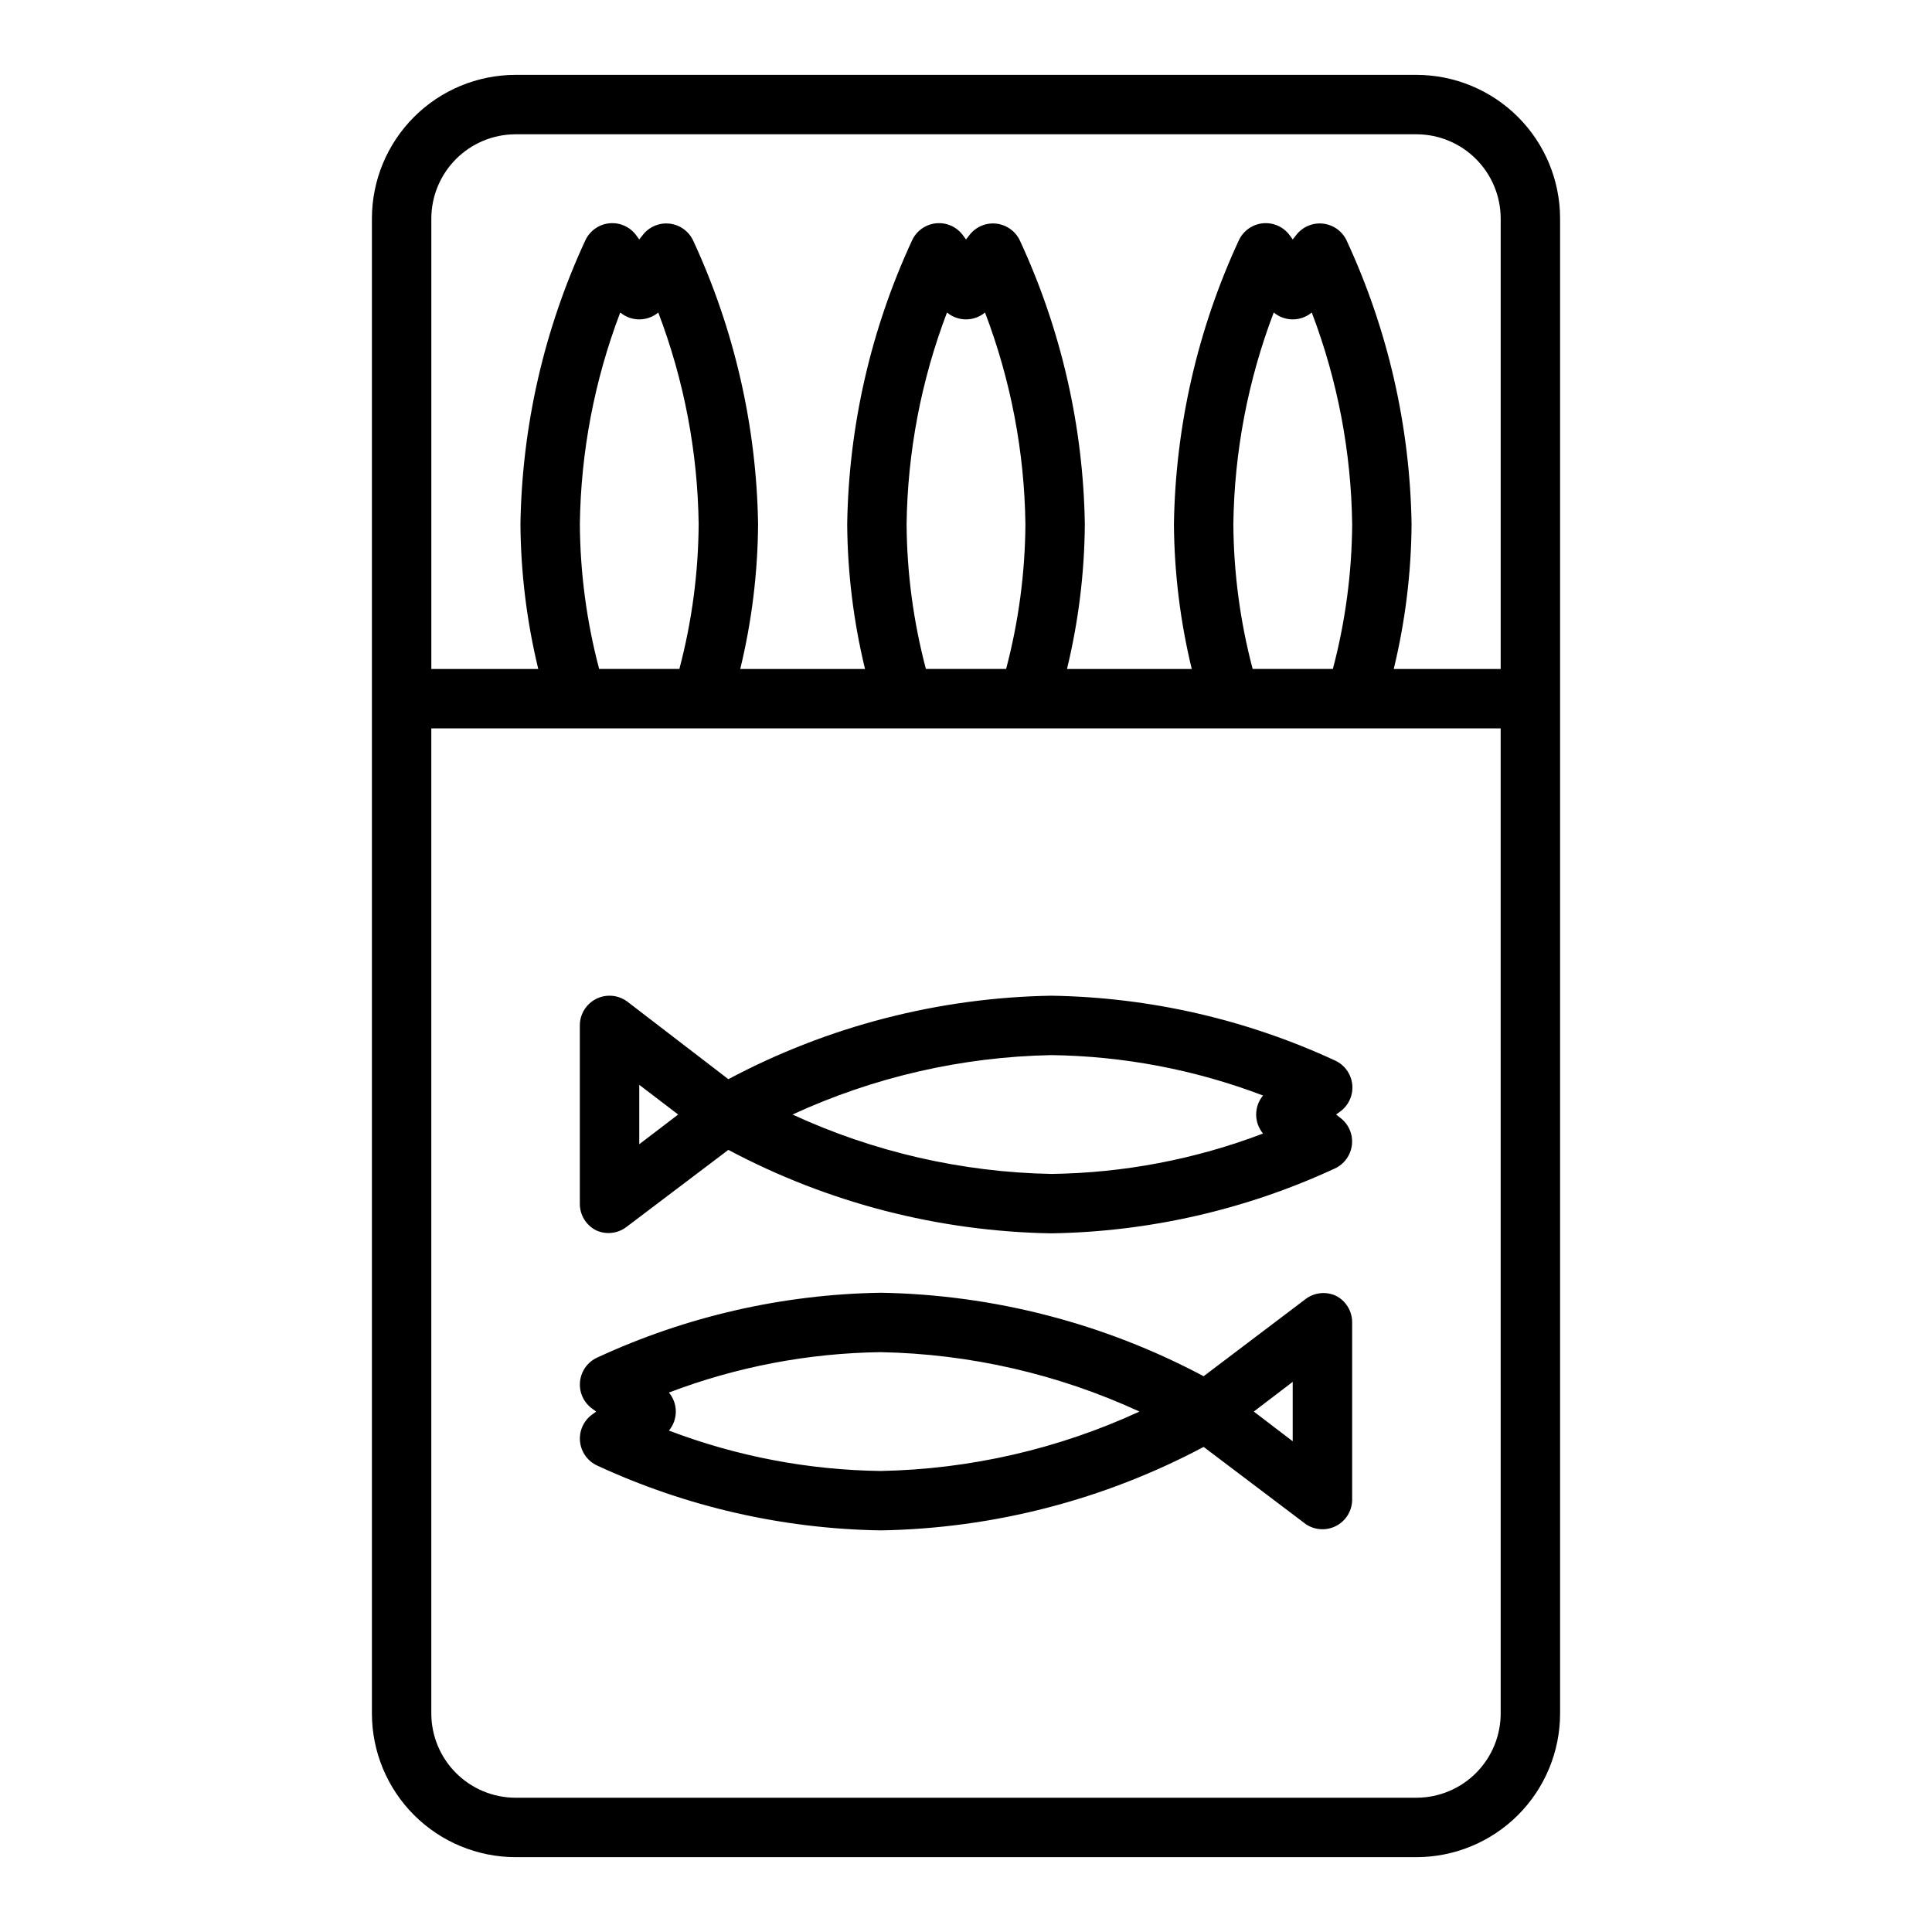
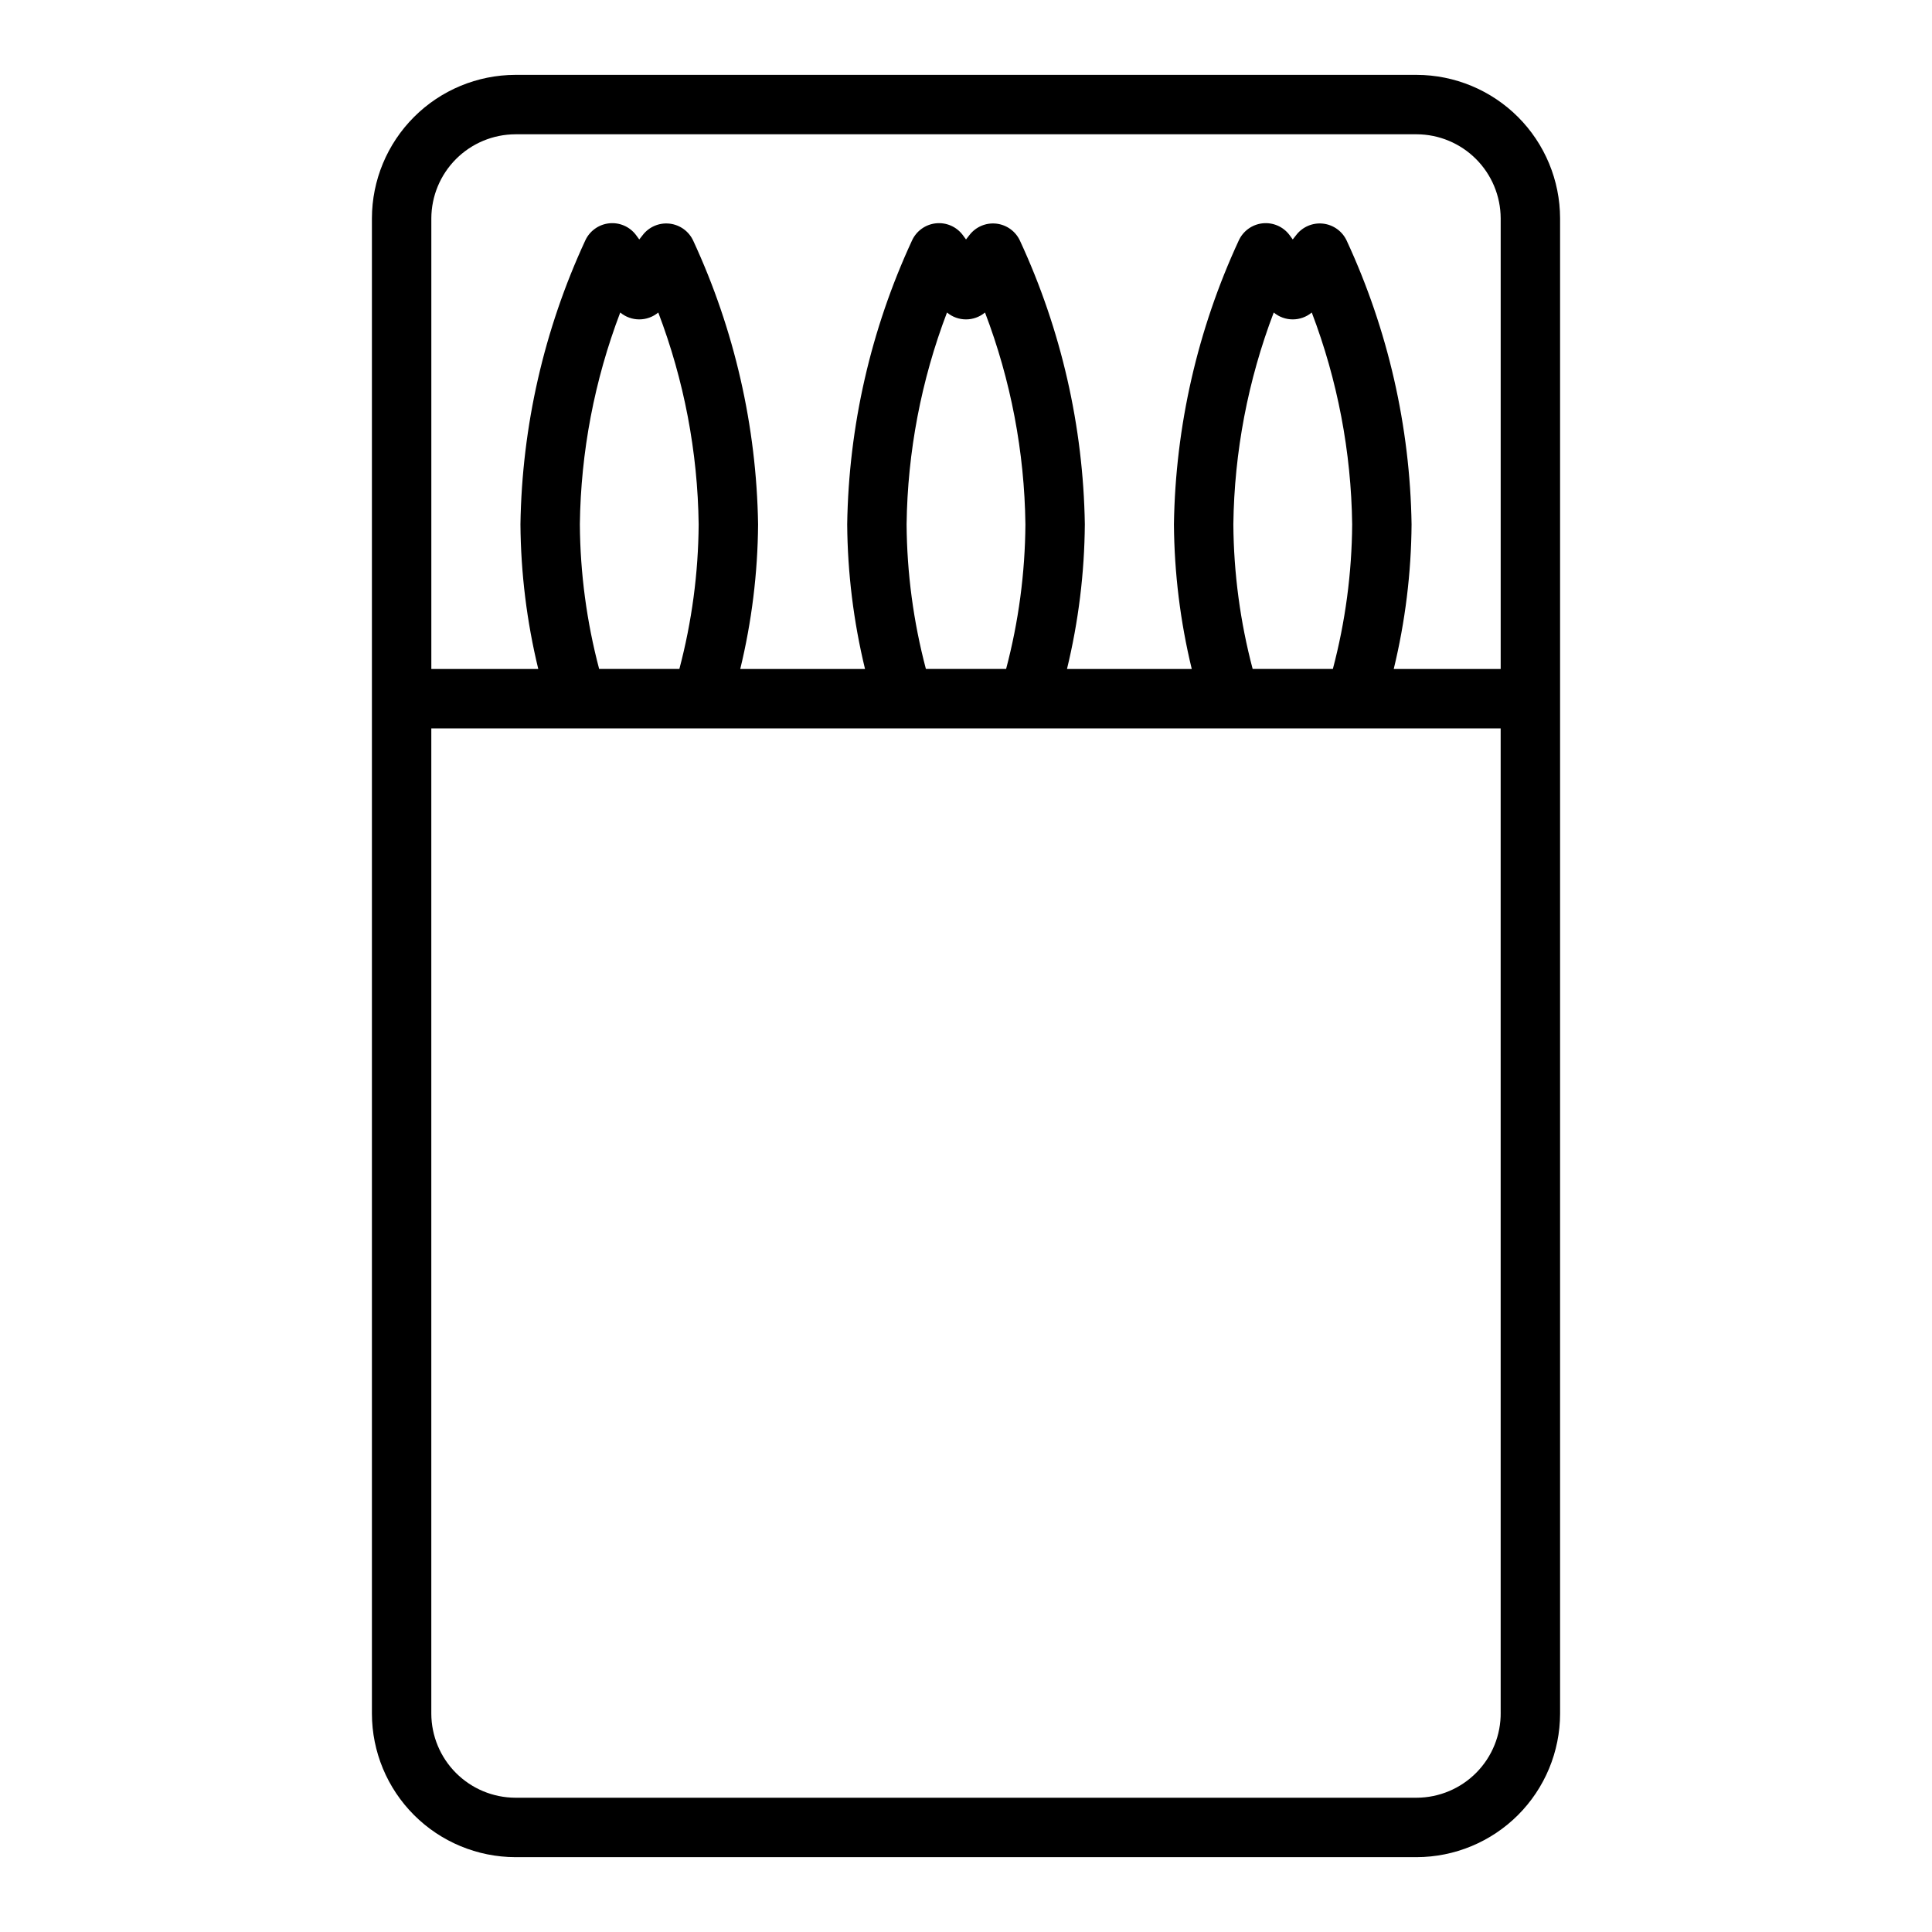
<svg xmlns="http://www.w3.org/2000/svg" fill="#000000" width="800px" height="800px" version="1.1" viewBox="144 144 512 512">
  <g>
-     <path d="m498 487.38c-2.574-1.172-5.578-0.871-7.871 0.785l-27.156 20.547c-26.375-14.035-55.699-21.617-85.57-22.121-25.957 0.41-51.543 6.254-75.098 17.16-2.535 1.148-4.277 3.543-4.586 6.305-0.305 2.766 0.867 5.484 3.09 7.16l1.18 0.867-1.18 0.867v-0.004c-2.223 1.672-3.394 4.394-3.09 7.156 0.309 2.762 2.051 5.16 4.586 6.305 23.555 10.906 49.141 16.754 75.098 17.16 29.871-0.504 59.195-8.086 85.57-22.121l27.078 20.469c2.367 1.602 5.418 1.797 7.969 0.504 2.555-1.293 4.203-3.867 4.312-6.723v-47.234c0.02-2.992-1.656-5.738-4.332-7.082zm-120.6 46.445c-19.191-0.25-38.191-3.875-56.129-10.707 2.434-2.918 2.434-7.156 0-10.078 17.938-6.832 36.938-10.457 56.129-10.703 23.695 0.453 47.043 5.812 68.566 15.742-21.523 9.93-44.871 15.289-68.566 15.746zm109.18-7.875-10.312-7.871 10.312-7.871z" />
-     <path d="m301.99 470.06c2.574 1.172 5.578 0.871 7.871-0.785l27.16-20.547c26.371 14.035 55.695 21.617 85.566 22.121 25.957-0.41 51.543-6.254 75.102-17.16 2.531-1.148 4.273-3.543 4.582-6.305 0.305-2.766-0.867-5.484-3.086-7.16l-1.105-0.863 1.18-0.867h0.004c2.219-1.672 3.394-4.394 3.086-7.156-0.309-2.762-2.047-5.16-4.582-6.305-23.582-10.918-49.195-16.762-75.18-17.16-29.871 0.504-59.195 8.086-85.566 22.121l-26.766-20.547c-2.387-1.789-5.578-2.078-8.242-0.742-2.668 1.332-4.352 4.059-4.352 7.039v47.234c-0.023 2.992 1.656 5.738 4.328 7.082zm120.6-46.445c19.195 0.25 38.191 3.875 56.129 10.707-2.43 2.918-2.43 7.156 0 10.078-17.938 6.832-36.934 10.457-56.129 10.703-23.695-0.453-47.043-5.812-68.562-15.742 21.52-9.93 44.867-15.289 68.562-15.746zm-109.18 7.875 10.312 7.871-10.312 7.871z" />
    <path d="m519.42 163.84h-238.84c-10.074 0.023-19.734 4.035-26.859 11.16-7.129 7.129-11.141 16.785-11.16 26.863v396.28c0.02 10.078 4.031 19.738 11.16 26.863 7.125 7.125 16.785 11.137 26.859 11.16h238.84c10.078-0.023 19.734-4.035 26.863-11.16 7.125-7.125 11.137-16.785 11.156-26.863v-396.28c-0.02-10.078-4.031-19.734-11.156-26.863-7.129-7.125-16.785-11.137-26.863-11.16zm-238.84 15.746h238.84c5.902 0.02 11.555 2.375 15.73 6.547 4.172 4.176 6.527 9.828 6.547 15.73v119.42h-28.34c3.043-12.555 4.629-25.418 4.723-38.336-0.406-25.957-6.254-51.539-17.16-75.098-1.145-2.535-3.543-4.277-6.305-4.586-2.762-0.305-5.484 0.867-7.156 3.09l-0.867 1.102-0.867-1.18h0.004c-1.676-2.223-4.394-3.394-7.16-3.09-2.762 0.309-5.156 2.051-6.301 4.586-10.918 23.582-16.766 49.191-17.164 75.176 0.098 12.918 1.68 25.781 4.723 38.336h-33.062c3.043-12.555 4.629-25.418 4.727-38.336-0.41-25.957-6.258-51.539-17.164-75.098-1.145-2.535-3.539-4.277-6.305-4.586-2.762-0.305-5.481 0.867-7.156 3.09l-0.863 1.102-0.867-1.18c-1.672-2.223-4.394-3.394-7.156-3.09-2.766 0.309-5.16 2.051-6.305 4.586-10.918 23.582-16.766 49.191-17.16 75.176 0.094 12.918 1.68 25.781 4.723 38.336h-33.062c3.043-12.555 4.629-25.418 4.723-38.336-0.41-25.957-6.254-51.539-17.16-75.098-1.145-2.535-3.543-4.277-6.305-4.586-2.766-0.305-5.484 0.867-7.156 3.09l-0.867 1.102-0.867-1.18c-1.672-2.223-4.391-3.394-7.156-3.09-2.762 0.309-5.16 2.051-6.305 4.586-10.918 23.582-16.762 49.191-17.16 75.176 0.094 12.918 1.68 25.781 4.723 38.336h-28.34v-119.42c0.023-5.902 2.375-11.555 6.551-15.73 4.172-4.172 9.828-6.527 15.727-6.547zm190.27 103.36c0.246-19.191 3.871-38.191 10.703-56.129 2.922 2.434 7.16 2.434 10.078 0 6.832 17.938 10.457 36.938 10.707 56.129-0.09 12.941-1.809 25.824-5.117 38.336h-21.254c-3.309-12.512-5.027-25.395-5.117-38.336zm-86.594 0c0.25-19.191 3.871-38.191 10.707-56.129 2.918 2.434 7.156 2.434 10.074 0 6.836 17.938 10.461 36.938 10.707 56.129-0.09 12.941-1.809 25.824-5.117 38.336h-21.254c-3.309-12.512-5.027-25.395-5.117-38.336zm-86.594 0h0.004c0.246-19.191 3.871-38.191 10.703-56.129 2.918 2.434 7.16 2.434 10.078 0 6.832 17.938 10.457 36.938 10.703 56.129-0.086 12.941-1.805 25.824-5.113 38.336h-21.258c-3.309-12.512-5.027-25.395-5.113-38.336zm244.03 314.88h0.004c0.062 5.953-2.254 11.691-6.438 15.934-4.18 4.238-9.883 6.637-15.84 6.656h-238.84c-5.898-0.02-11.555-2.375-15.727-6.547-4.176-4.172-6.527-9.828-6.551-15.73v-261.11h283.39z" />
  </g>
</svg>